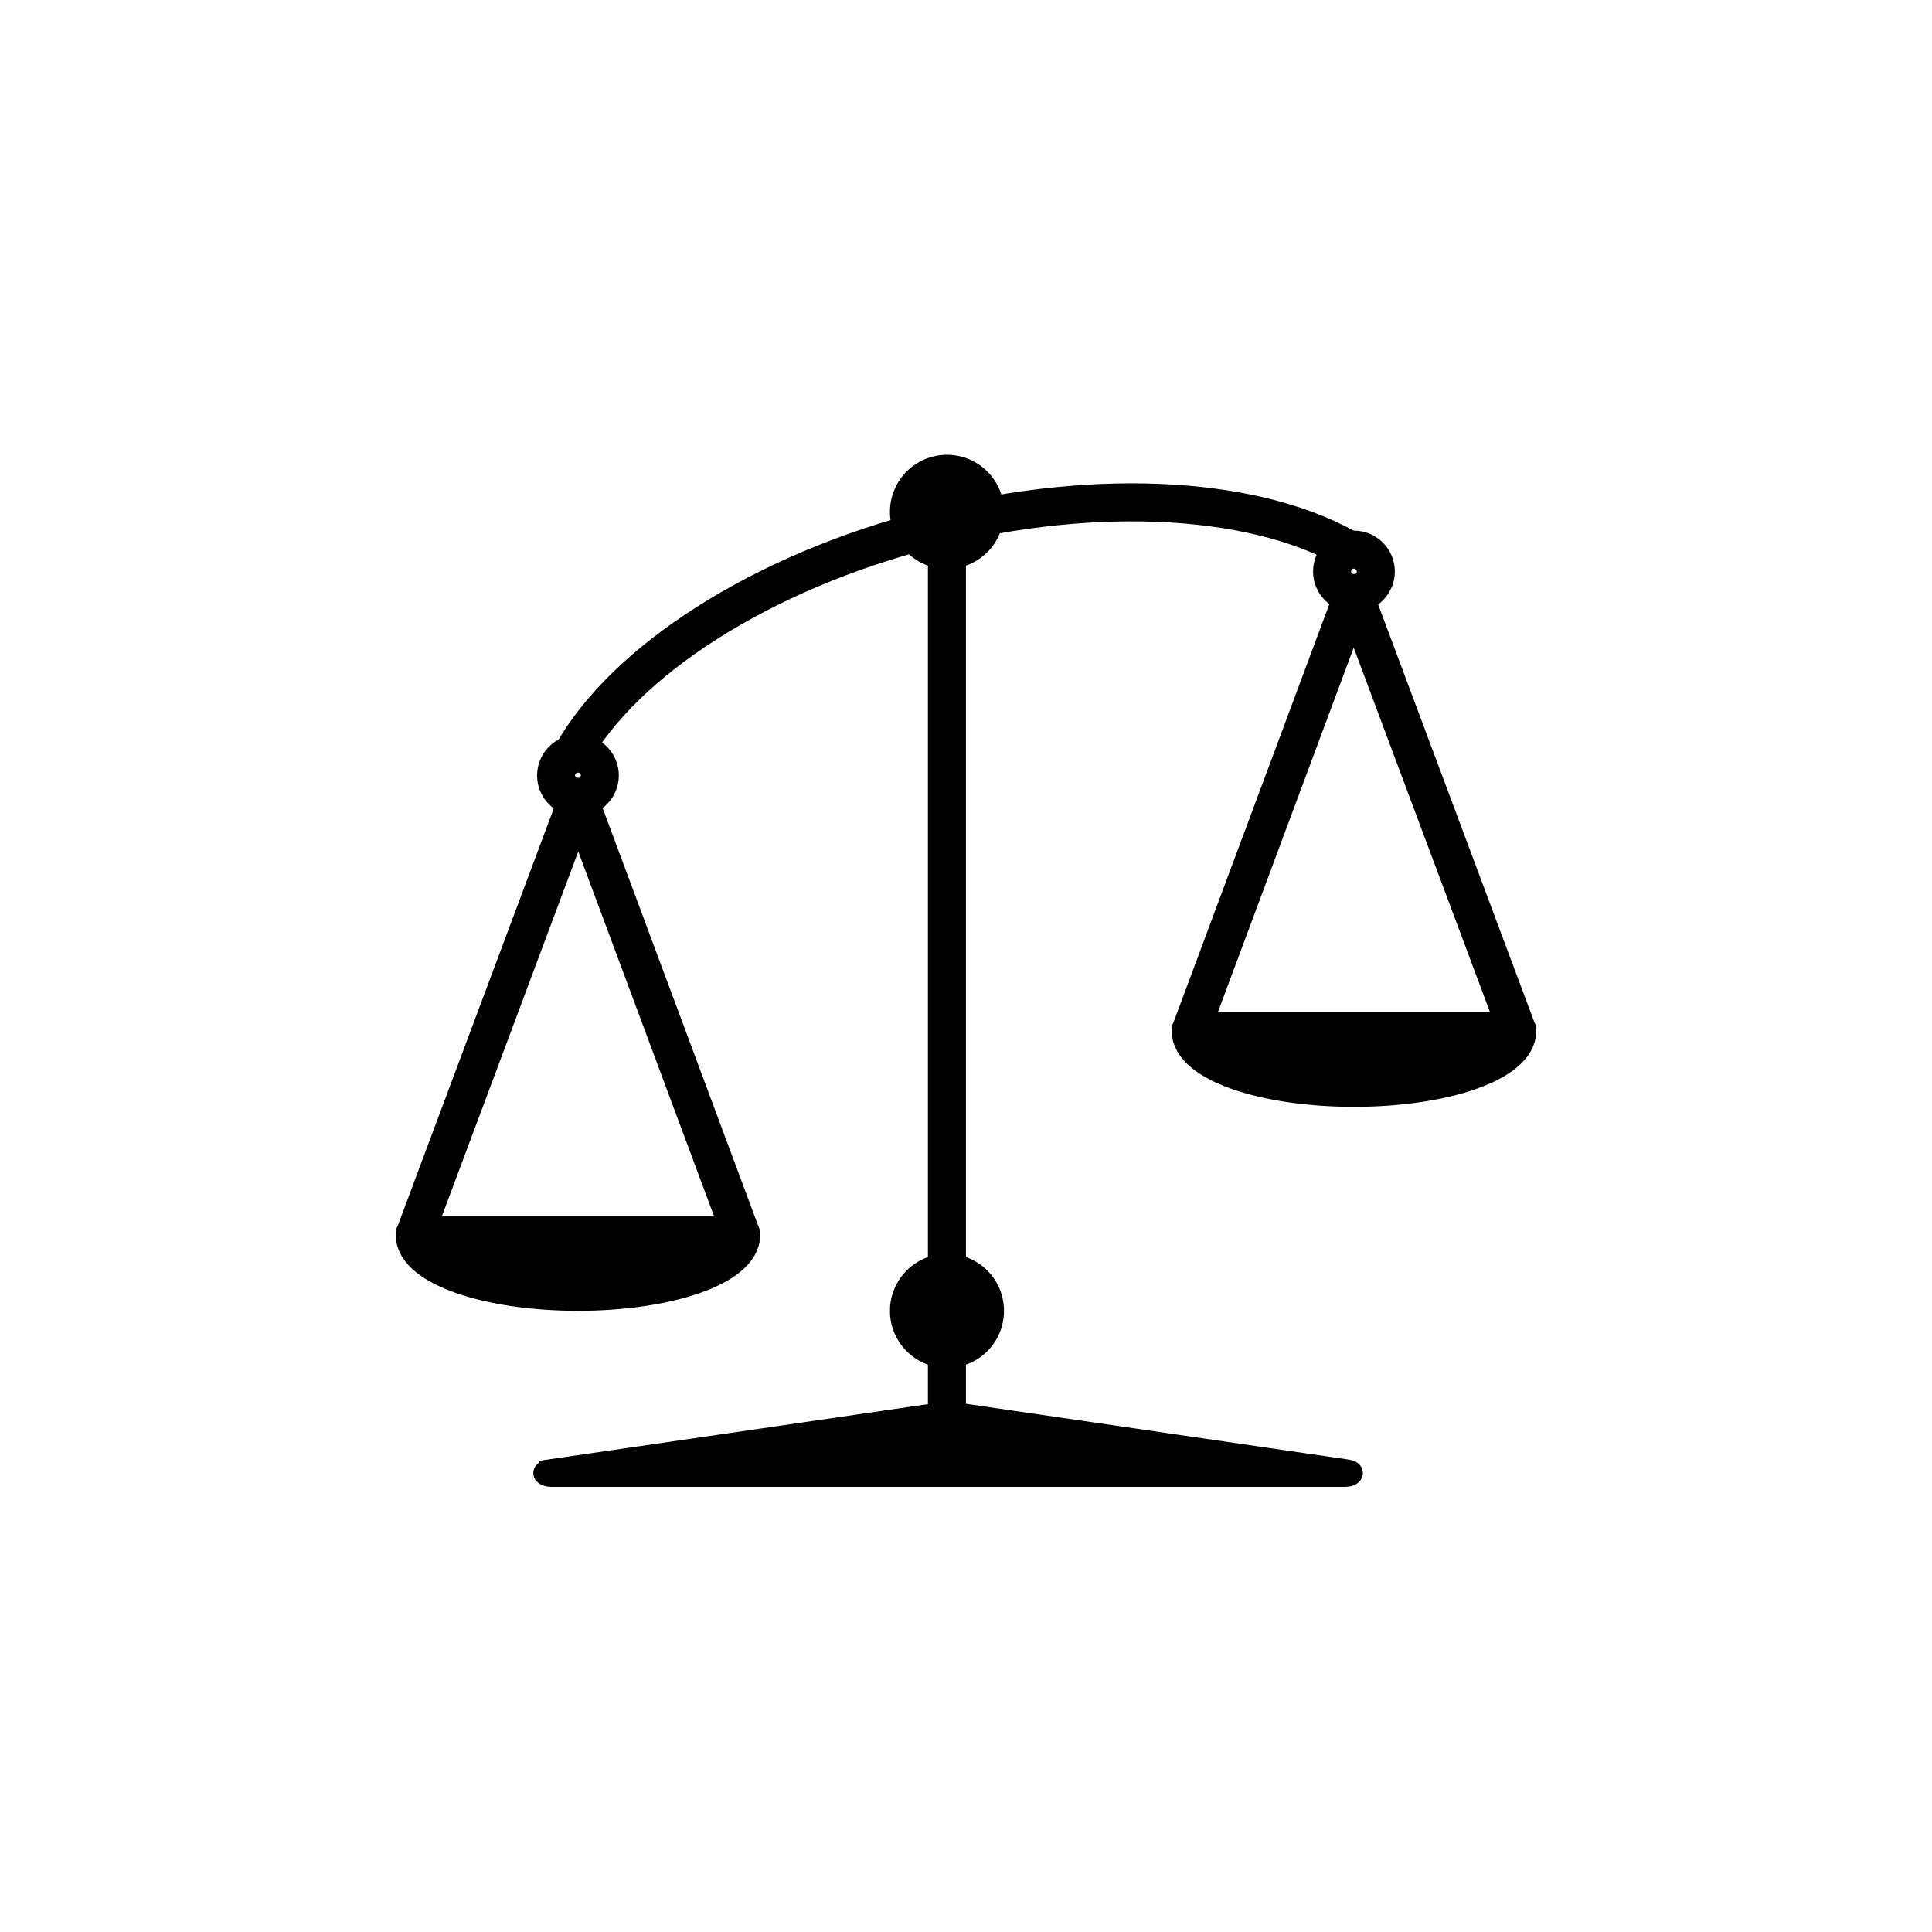
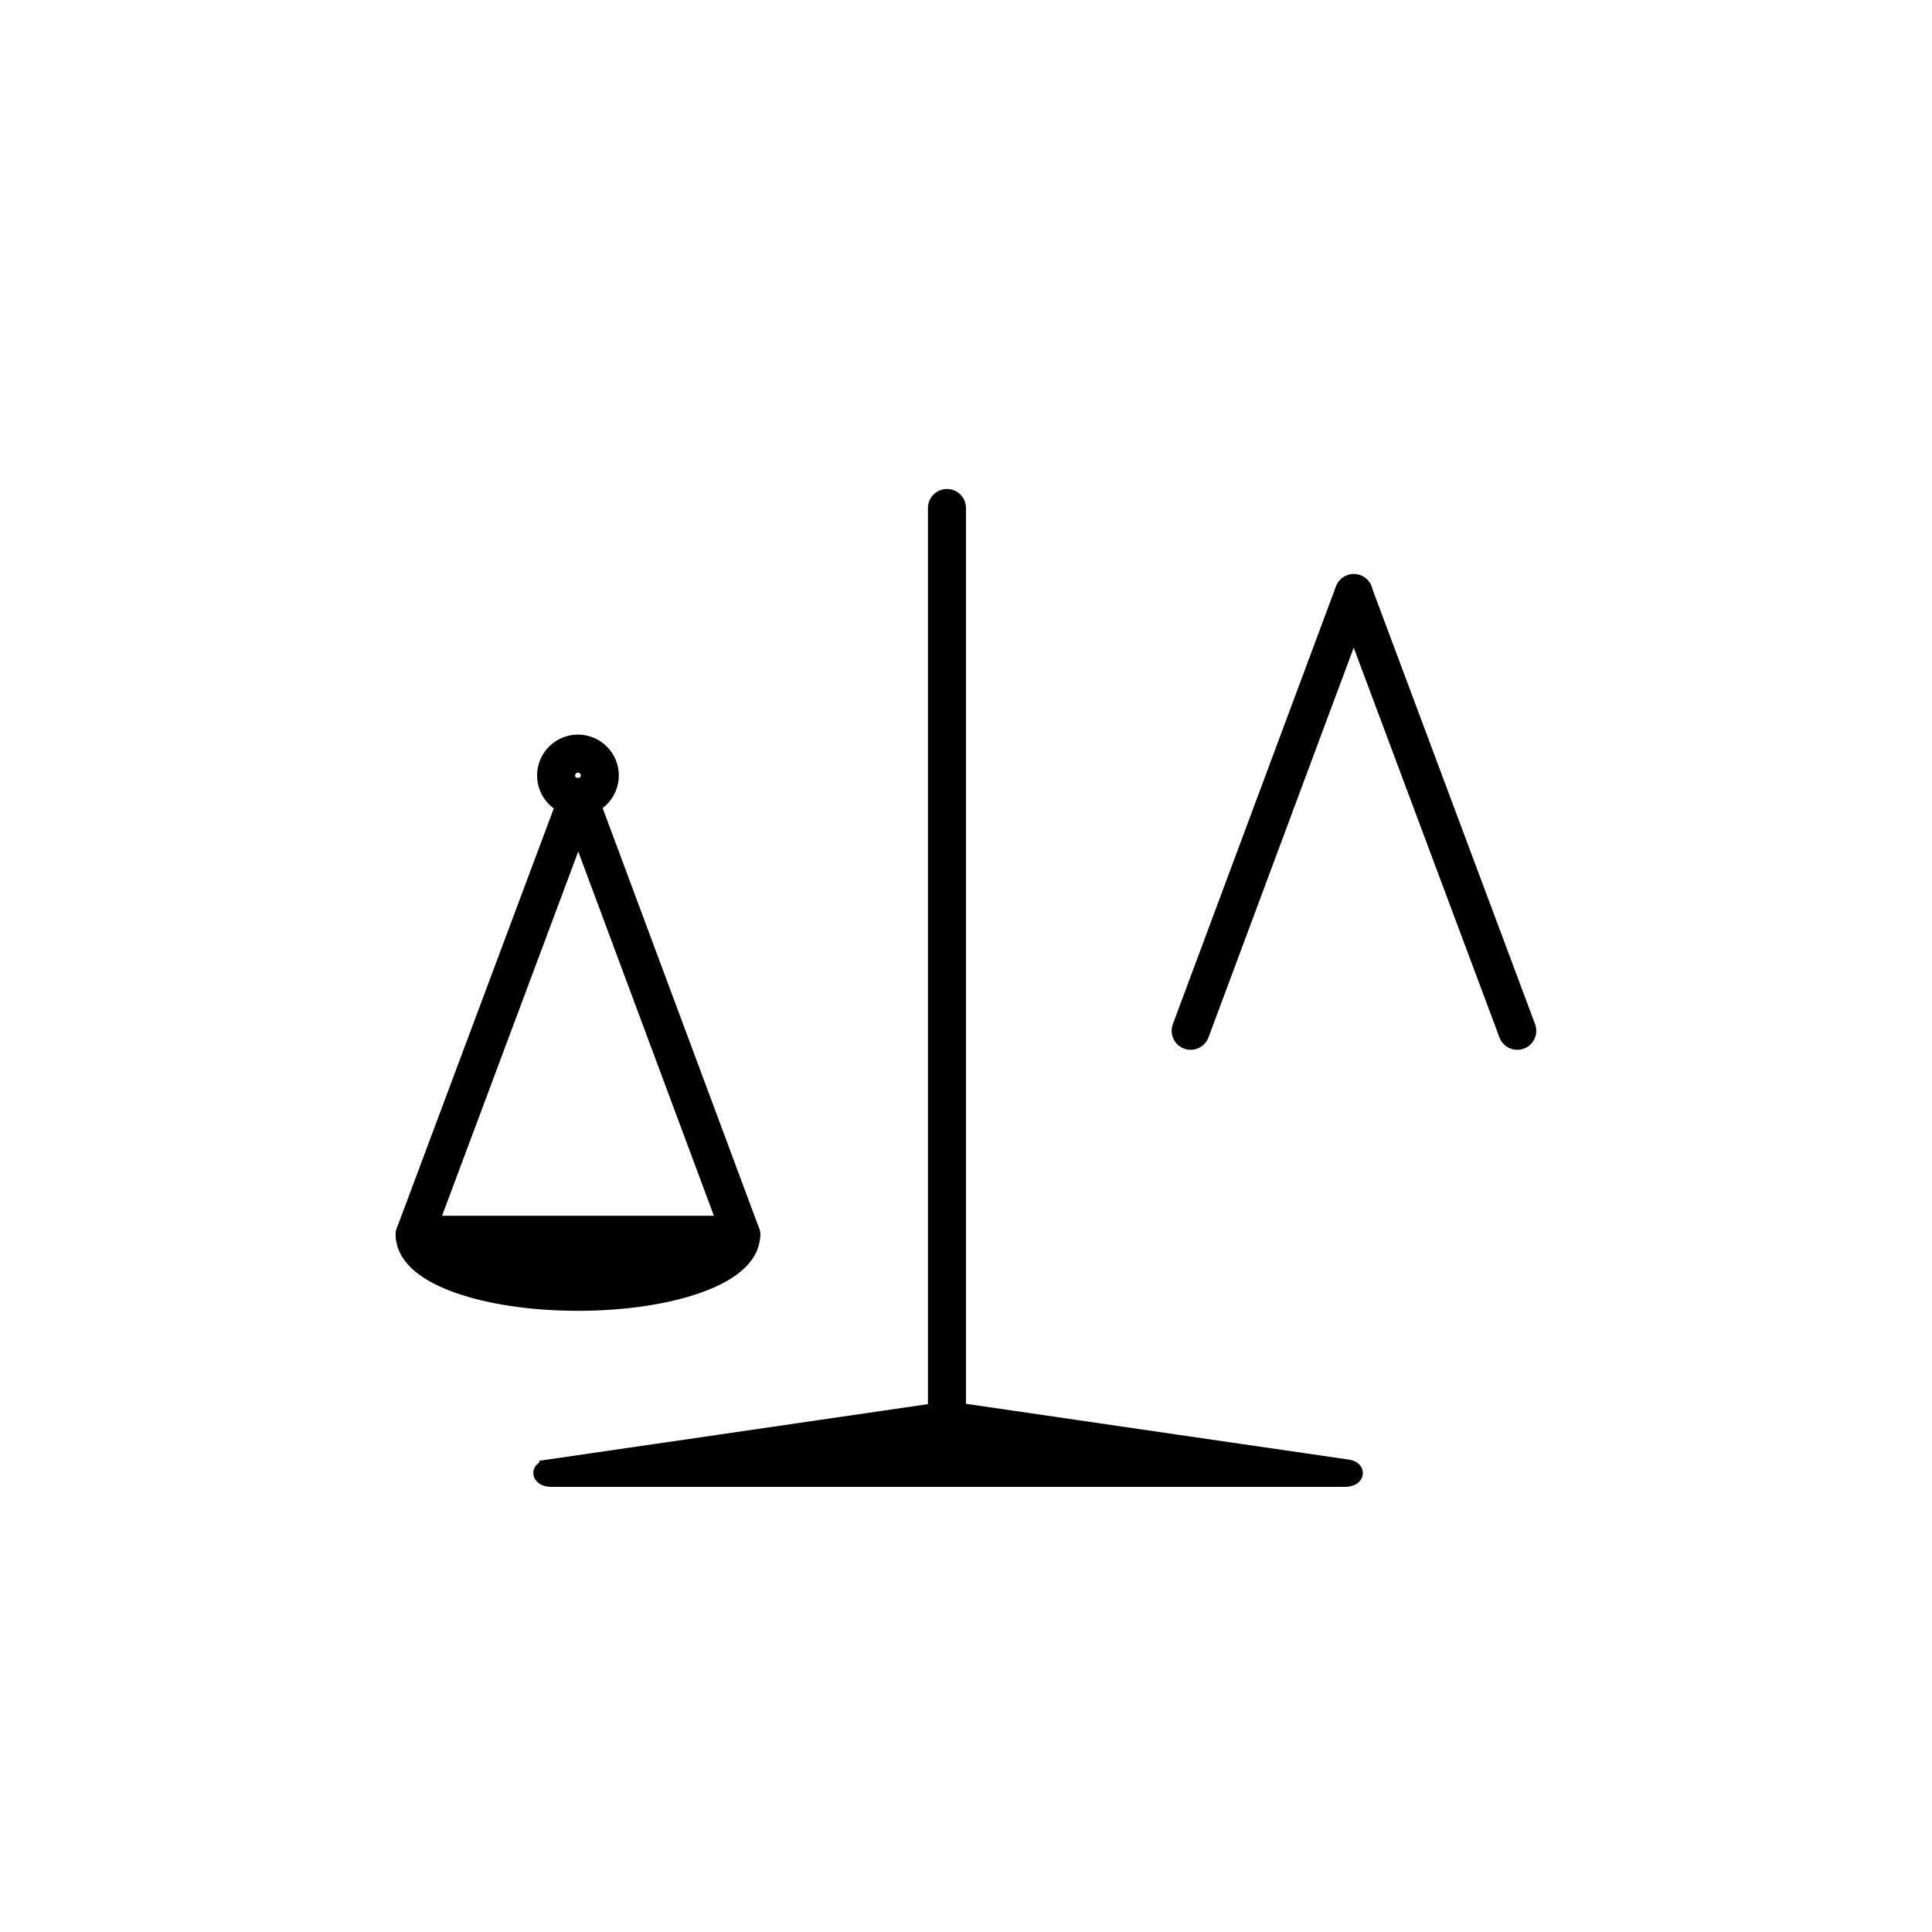
<svg xmlns="http://www.w3.org/2000/svg" width="800px" height="800px" version="1.1" viewBox="144 144 512 512">
  <defs>
    <clipPath id="c">
      <path d="m153 148.09h493v338.91h-493z" />
    </clipPath>
    <clipPath id="b">
      <path d="m148.09 201h297.91v297h-297.91z" />
    </clipPath>
    <clipPath id="a">
-       <path d="m354 148.09h297.9v295.91h-297.9z" />
-     </clipPath>
+       </clipPath>
  </defs>
  <path transform="matrix(5.038 0 0 5.038 148.09 148.09)" d="m49 25.91v49.23" fill="none" stroke="#000000" stroke-linecap="round" stroke-linejoin="round" stroke-width="2" />
-   <path d="m410.07 279.64c0 8.348-6.766 15.117-15.113 15.117-8.348 0-15.113-6.769-15.113-15.117 0-8.344 6.766-15.113 15.113-15.113 8.348 0 15.113 6.769 15.113 15.113" />
-   <path d="m410.07 491.39c0 8.348-6.766 15.113-15.113 15.113-8.348 0-15.113-6.766-15.113-15.113s6.766-15.117 15.113-15.117c8.348 0 15.113 6.769 15.113 15.117" />
  <path transform="matrix(5.038 0 0 5.038 148.09 148.09)" d="m28.06 76.46 9-1.31 12-1.75 12 1.75 9 1.31c0.49 0.07 0.39 0.44-0.12 0.44l-41.76 7.75e-4c-0.51-0.01-0.61-0.37-0.12-0.44z" stroke="#000000" stroke-miterlimit="10" />
-   <path transform="matrix(5.038 0 0 5.038 148.09 148.09)" d="m70.41 56.41c4.75 0 8.59-1.34 8.59-3h-17.18c0 1.66 3.84 3 8.59 3zm0 0" stroke="#000000" stroke-linecap="round" stroke-linejoin="round" stroke-width="2" />
  <path transform="matrix(5.038 0 0 5.038 148.09 148.09)" d="m61.82 53.41 8.581-23.03" fill="none" stroke="#000000" stroke-linecap="round" stroke-linejoin="round" stroke-width="2" />
  <path transform="matrix(5.038 0 0 5.038 148.09 148.09)" d="m79 53.41-8.6-23zm0 0" fill="none" stroke="#000000" stroke-linecap="round" stroke-linejoin="round" stroke-width="2" />
  <path transform="matrix(5.038 0 0 5.038 148.09 148.09)" d="m29.59 67.14c-4.75 0-8.59-1.34-8.59-3h17.18c0 1.66-3.84 3-8.59 3zm0 0" stroke="#000000" stroke-linecap="round" stroke-linejoin="round" stroke-width="2" />
  <path transform="matrix(5.038 0 0 5.038 148.09 148.09)" d="m38.18 64.14-8.58-23.04" fill="none" stroke="#000000" stroke-linecap="round" stroke-linejoin="round" stroke-width="2" />
  <path transform="matrix(5.038 0 0 5.038 148.09 148.09)" d="m21 64.14 8.6-23zm0 0" fill="none" stroke="#000000" stroke-linecap="round" stroke-linejoin="round" stroke-width="2" />
  <g clip-path="url(#c)">
-     <path transform="matrix(5.038 0 0 5.038 148.09 148.09)" d="m29.27 38.88c2.73-4.88 9.88-9.59 18.87-11.881 8.99-2.29 17.49-1.66 22.29 1.28" fill="none" stroke="#000000" stroke-miterlimit="10" stroke-width="2" />
-   </g>
+     </g>
  <g clip-path="url(#b)">
    <path transform="matrix(5.038 0 0 5.038 148.09 148.09)" d="m30.74 39.98c0 0.635-0.515 1.151-1.15 1.151s-1.15-0.516-1.15-1.151c0-0.635 0.515-1.15 1.15-1.15s1.15 0.515 1.15 1.15" fill="none" stroke="#000000" stroke-miterlimit="10" stroke-width="2" />
  </g>
  <g clip-path="url(#a)">
    <path transform="matrix(5.038 0 0 5.038 148.09 148.09)" d="m71.56 29.25c0 0.635-0.515 1.15-1.151 1.15-0.635 0-1.15-0.515-1.15-1.15 0-0.635 0.515-1.15 1.15-1.15 0.636 0 1.151 0.515 1.151 1.15" fill="none" stroke="#000000" stroke-miterlimit="10" stroke-width="2" />
  </g>
</svg>